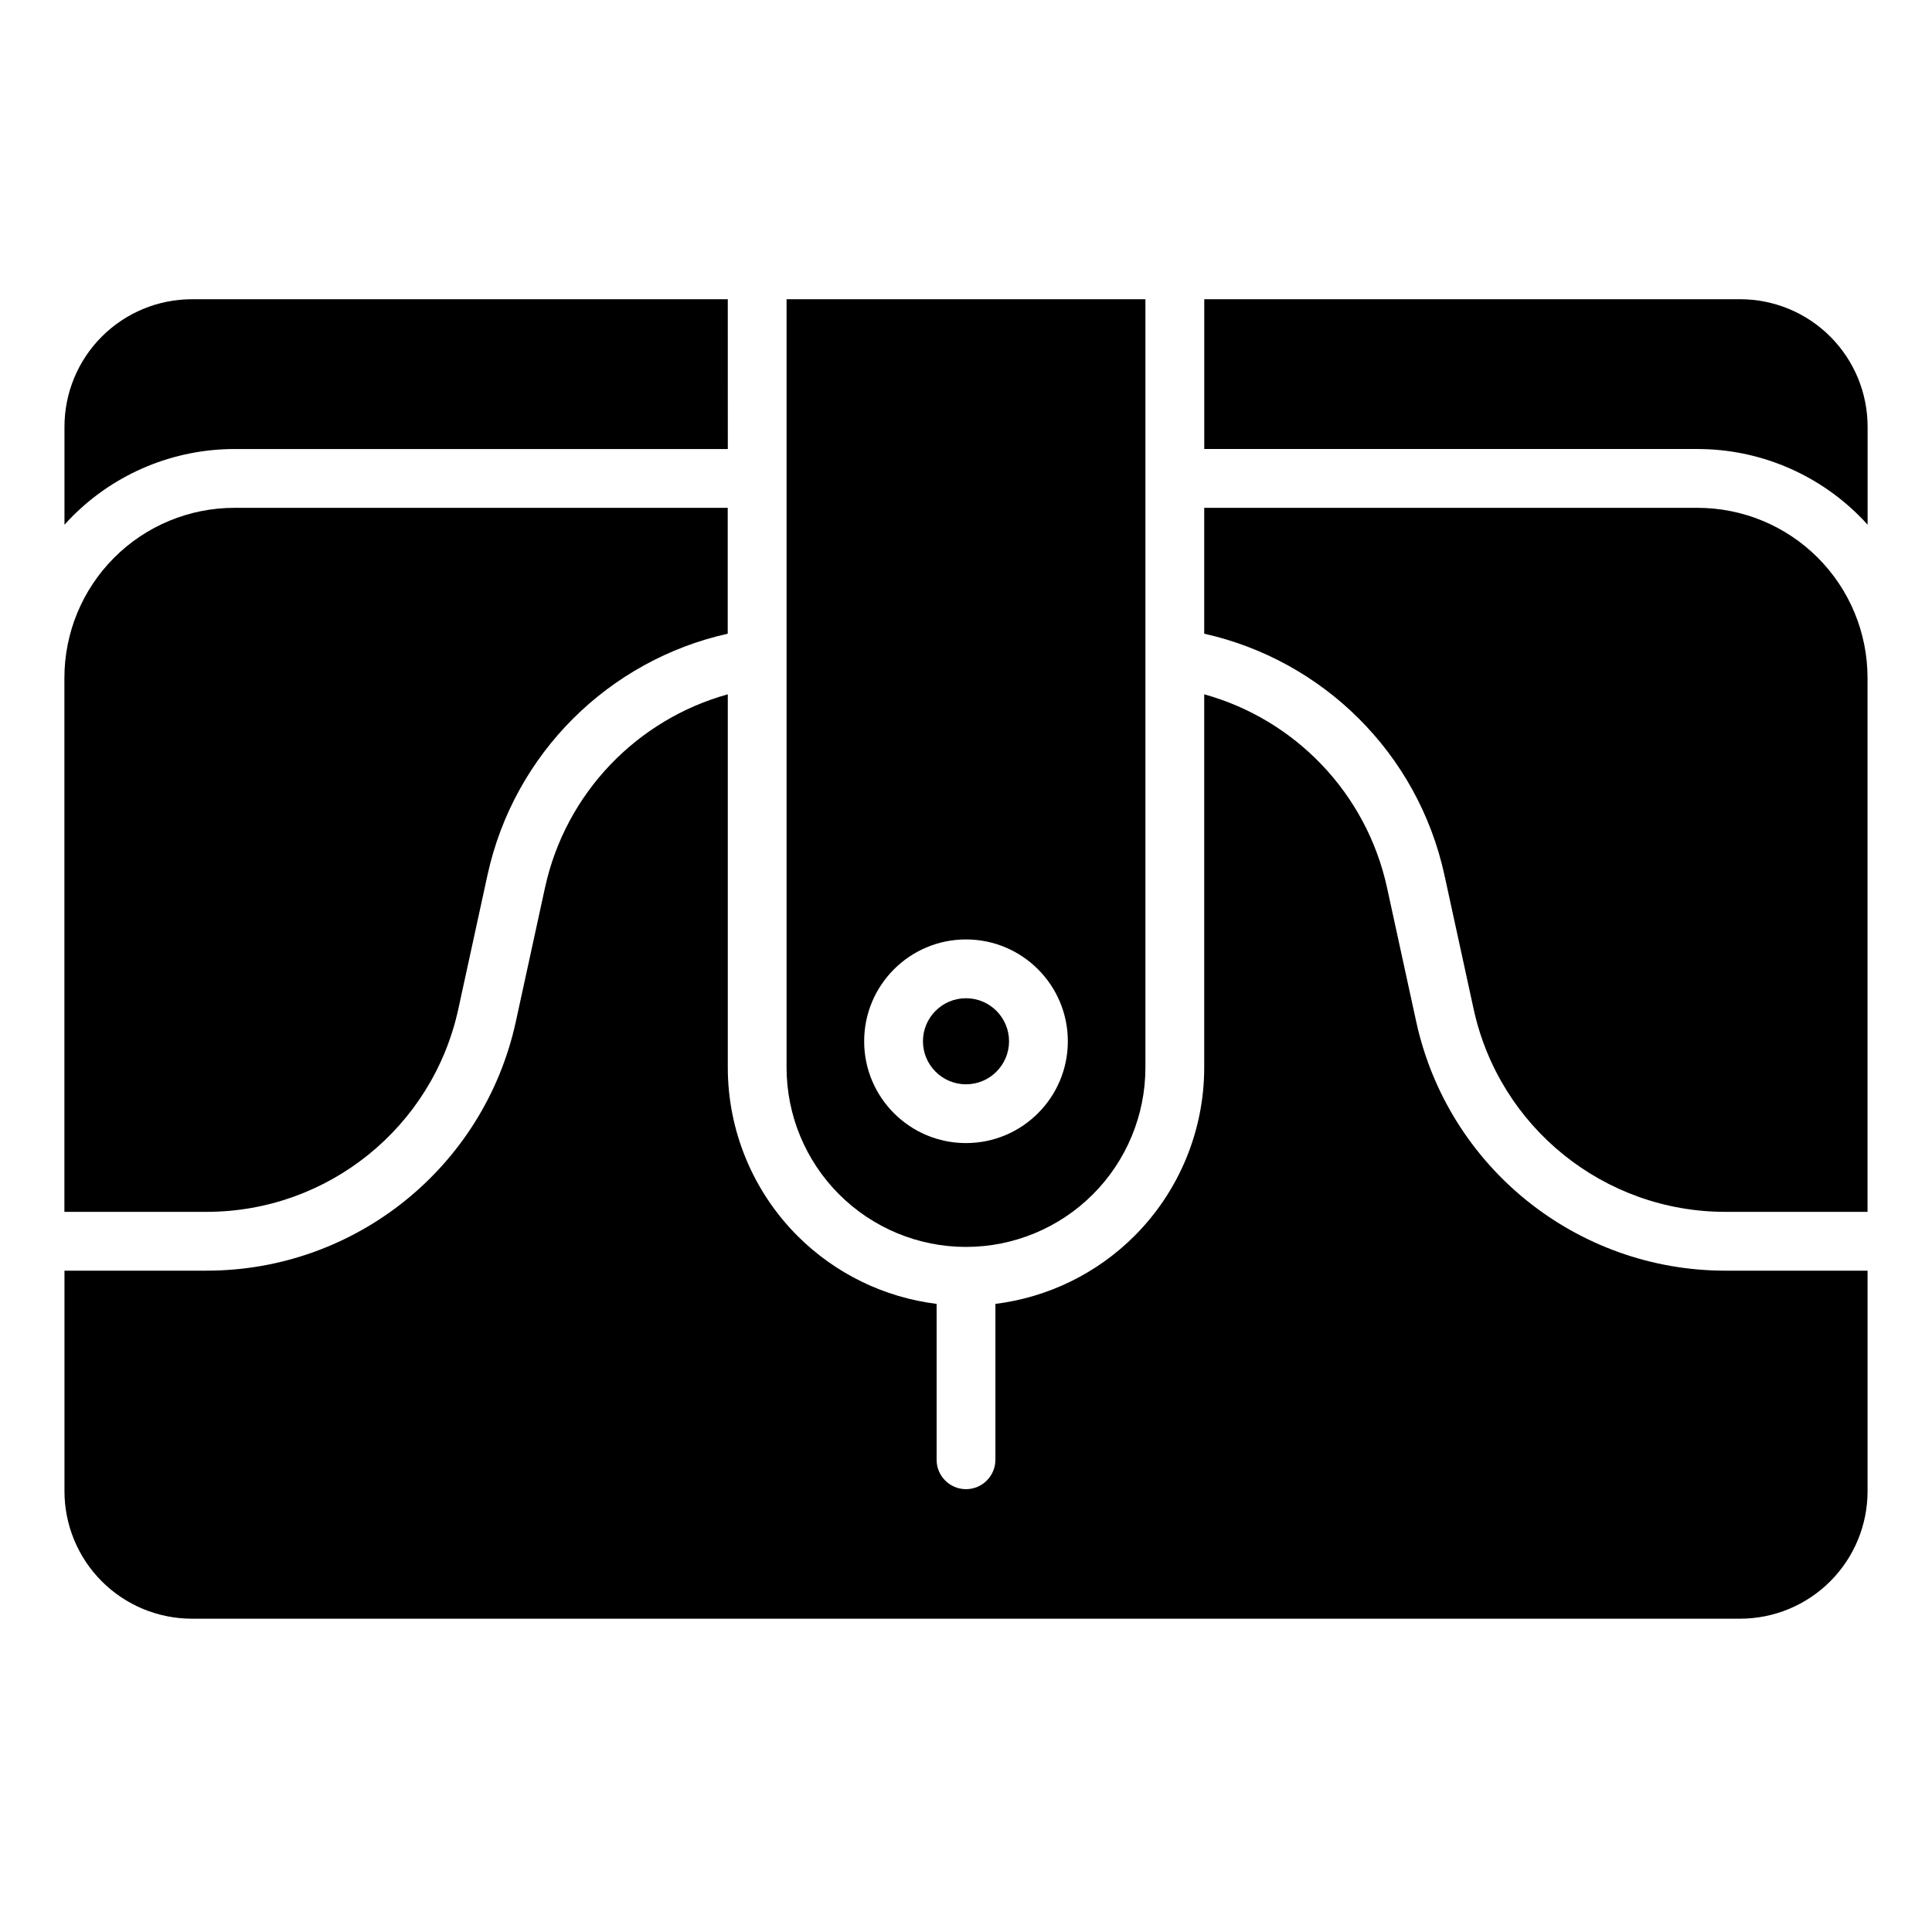
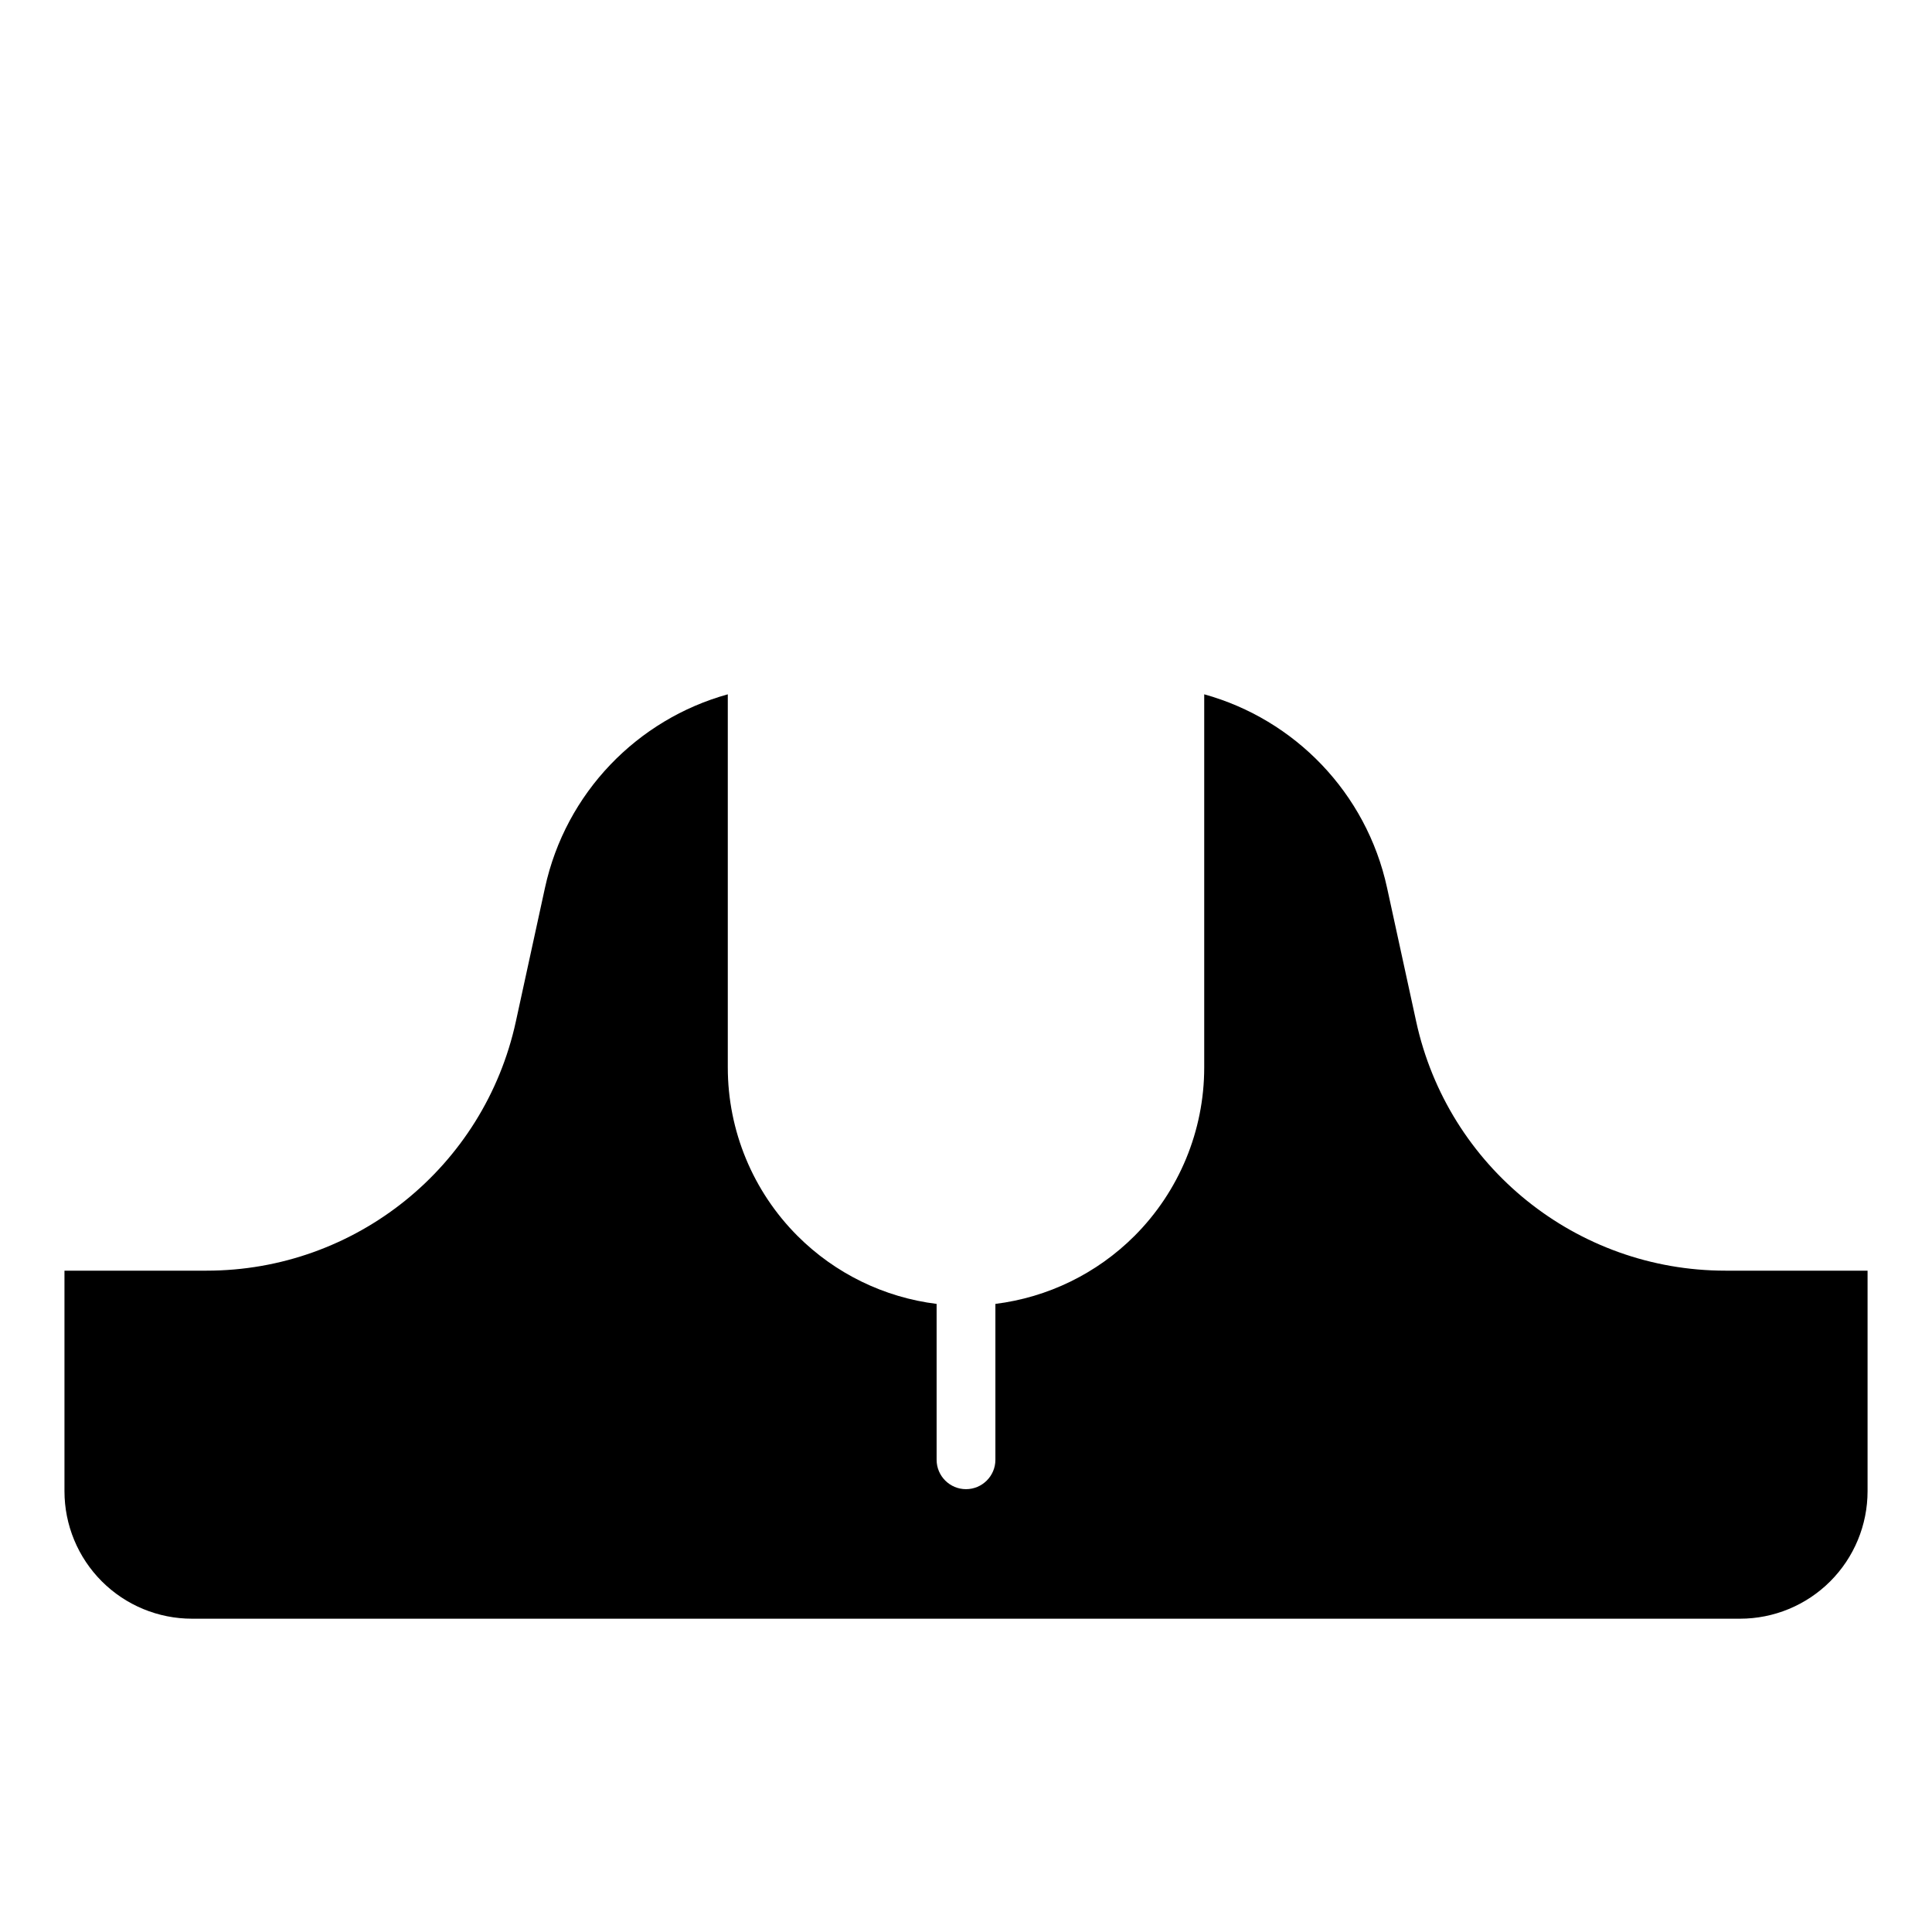
<svg xmlns="http://www.w3.org/2000/svg" fill="#000000" width="800px" height="800px" version="1.1" viewBox="144 144 512 512">
  <g fill-rule="evenodd">
-     <path d="m336.87 223.3h-141.99c-8.965 0-17.562 3.559-23.898 9.898-6.336 6.336-9.898 14.934-9.898 23.898v25.961c0.707-0.785 1.434-1.547 2.18-2.297 11.375-11.375 26.801-17.762 42.883-17.762h130.73zm126.27 0v39.695h130.73c16.082 0 31.508 6.387 42.883 17.762 0.746 0.746 1.477 1.512 2.18 2.297v-25.961c0-8.965-3.562-17.562-9.898-23.898-6.336-6.34-14.934-9.898-23.898-9.898h-141.99z" />
    <path d="m463.13 328v98.902c0 16.746-6.648 32.801-18.484 44.637-9.992 9.988-22.984 16.281-36.855 18.008v41.309c0 4.297-3.492 7.789-7.789 7.789-4.301 0-7.789-3.496-7.789-7.789v-41.309c-13.871-1.723-26.863-8.02-36.855-18.008-11.836-11.836-18.484-27.891-18.484-44.637v-98.902c-23.934 6.637-42.957 26.047-48.449 51.27-2.535 11.629-5.188 23.82-7.719 35.449-8.395 38.539-42.5 66.02-81.945 66.02h-37.676v58.438c0 8.965 3.562 17.562 9.898 23.898 6.336 6.34 14.934 9.898 23.898 9.898h410.25c8.965 0 17.562-3.559 23.898-9.898 6.336-6.336 9.898-14.934 9.898-23.898v-58.438h-37.676c-39.441 0-73.551-27.48-81.945-66.02-2.531-11.629-5.184-23.82-7.719-35.449-5.488-25.223-24.516-44.633-48.449-51.27z" />
-     <path d="m463.13 278.58v33.359c31.34 6.984 56.613 31.586 63.676 64.016 2.531 11.629 5.184 23.82 7.719 35.449 6.828 31.375 34.602 53.75 66.715 53.75h37.676v-141.51c0-11.953-4.746-23.414-13.199-31.863-8.449-8.449-19.914-13.199-31.863-13.199h-130.73zm-126.27 0h-130.73c-11.953 0-23.414 4.746-31.863 13.199-8.449 8.449-13.199 19.914-13.199 31.863v141.51h37.676c32.113 0 59.887-22.375 66.715-53.75 2.535-11.629 5.188-23.82 7.719-35.449 7.062-32.43 32.336-57.027 63.676-64.016v-33.359z" />
-     <path d="m447.55 223.3h-95.102v203.6c0 12.609 5.008 24.703 13.926 33.621 8.914 8.914 21.008 13.926 33.613 13.926h0.02c12.605 0 24.703-5.012 33.613-13.926 8.918-8.918 13.926-21.008 13.926-33.621v-203.6zm-47.551 169.66c-14.895 0-26.988 12.09-26.988 26.988 0 14.891 12.09 26.98 26.988 26.98 14.895 0 26.988-12.09 26.988-26.98 0-14.895-12.09-26.988-26.988-26.988zm0 15.582c6.297 0 11.406 5.109 11.406 11.406 0 6.289-5.109 11.402-11.406 11.402s-11.406-5.109-11.406-11.402c0-6.297 5.109-11.406 11.406-11.406z" />
  </g>
</svg>